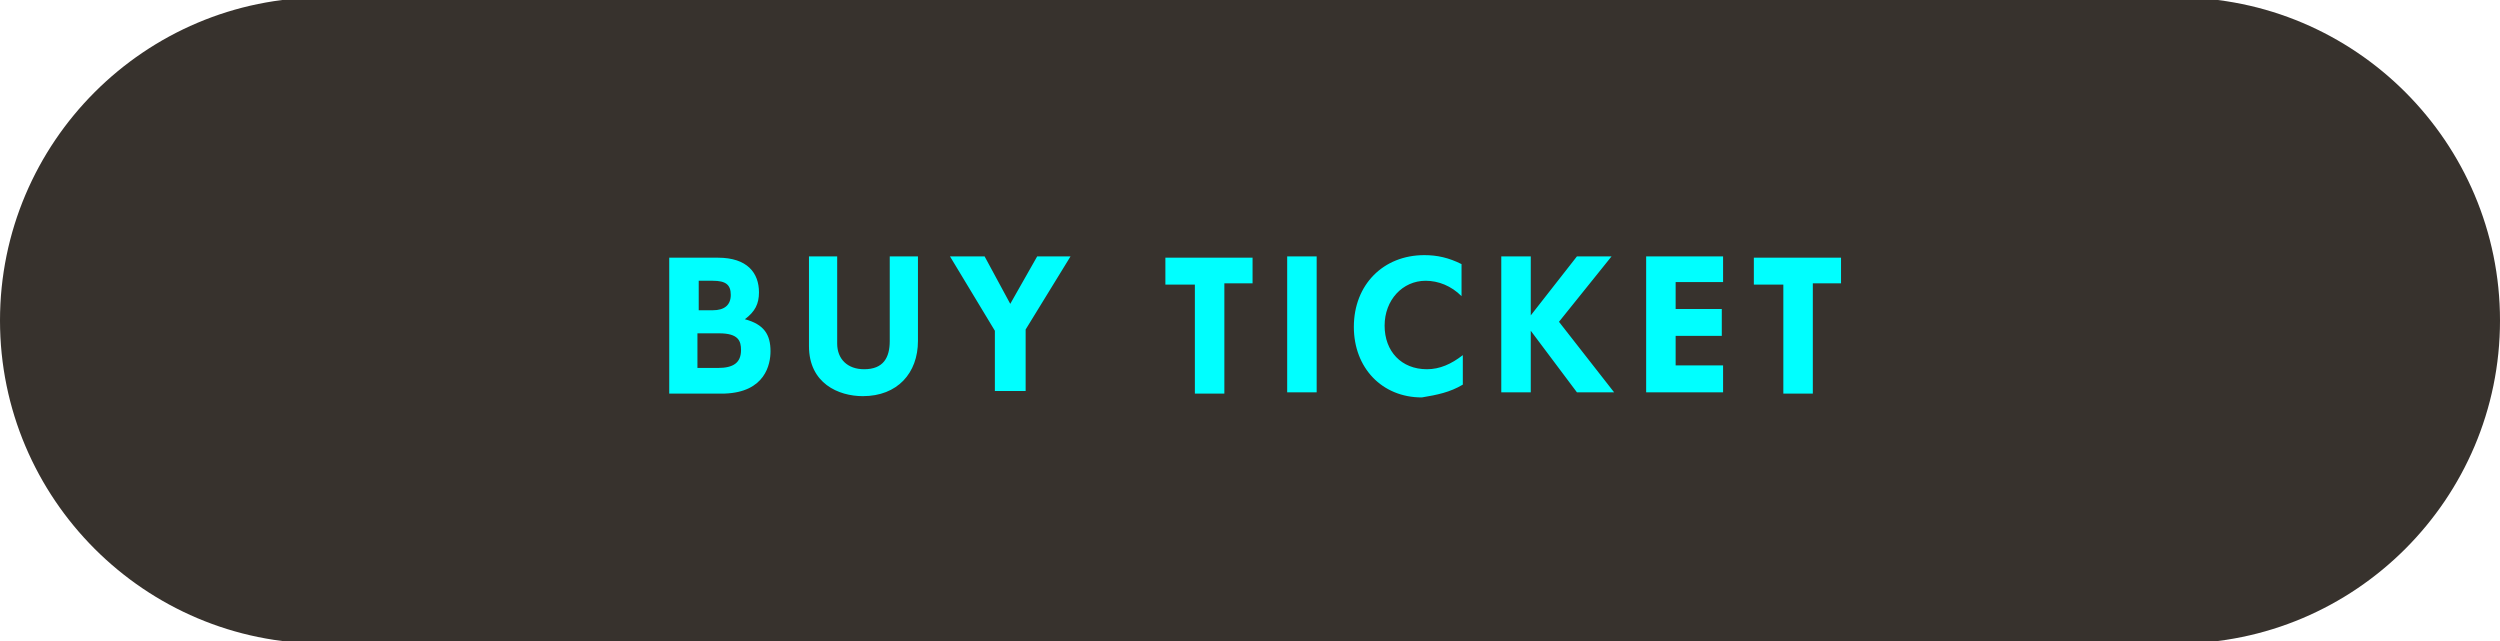
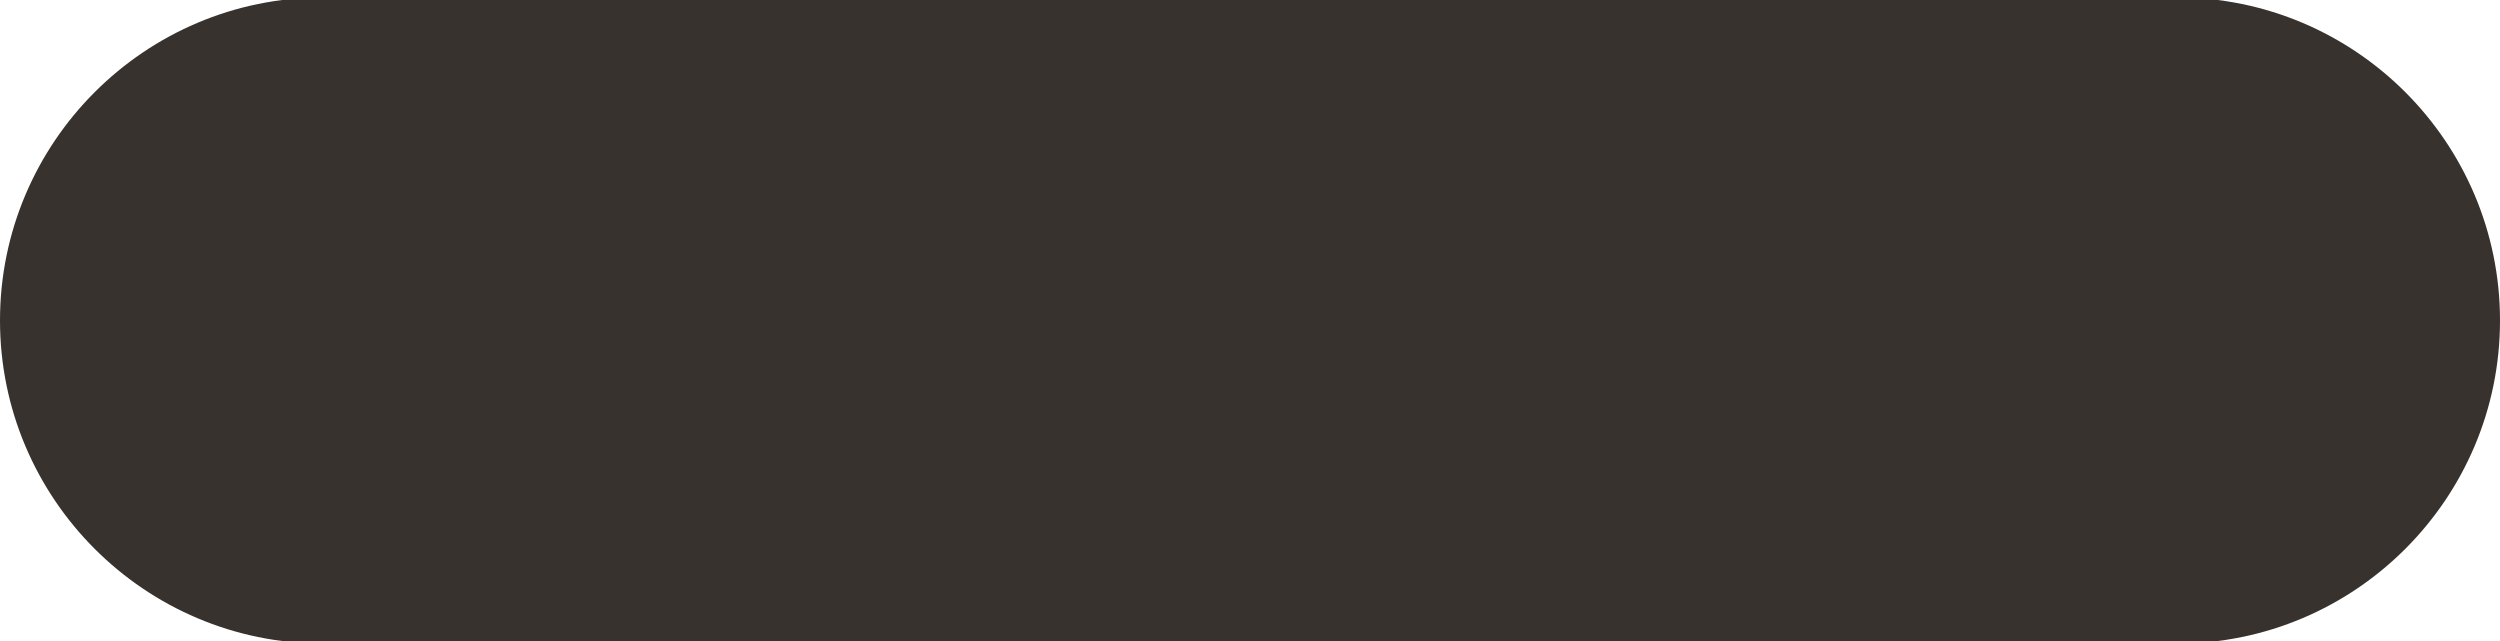
<svg xmlns="http://www.w3.org/2000/svg" xmlns:xlink="http://www.w3.org/1999/xlink" version="1.1" id="Ebene_1" x="0px" y="0px" viewBox="0 0 195 50" style="enable-background:new 0 0 195 50;" xml:space="preserve">
  <style type="text/css">
	.st0{clip-path:url(#SVGID_00000165224930439067899620000013194532964447085229_);fill:#37322D;}
	.st1{clip-path:url(#SVGID_00000165224930439067899620000013194532964447085229_);fill:#00FFFF;}
</style>
  <g>
    <defs>
      <rect id="SVGID_1_" x="0" y="-0.2" width="195" height="50.3" />
    </defs>
    <clipPath id="SVGID_00000183217999702665333980000011646115325134907021_">
      <use xlink:href="#SVGID_1_" style="overflow:visible;" />
    </clipPath>
    <path style="clip-path:url(#SVGID_00000183217999702665333980000011646115325134907021_);fill:#37322D;" d="M195,25   c0-13.9-11.3-25.2-25.2-25.2c-0.4,0-0.8,0-1.2,0.1v-0.1H25.2C11.3-0.2,0,11.1,0,25c0,13.9,11.3,25.2,25.2,25.2c0,0,0,0,0,0h143.4   v-0.1c0.4,0,0.8,0.1,1.2,0.1C183.7,50.2,195,38.9,195,25" />
-     <path style="clip-path:url(#SVGID_00000183217999702665333980000011646115325134907021_);fill:#00FFFF;" d="M143.6,22.1v-2h-6.8   v2.1h2.3v8.5h2.3v-8.6H143.6z M134.4,22.1V20h-6v10.6h6v-2.1h-3.7v-2.3h3.6v-2.1h-3.6v-2.1H134.4z M125.9,30.6l-4.3-5.5l4.1-5.1   H123l-3.6,4.6V20h-2.3v10.6h2.3v-4.8l3.6,4.8H125.9z M114.1,30v-2.3c-0.9,0.7-1.8,1.1-2.8,1.1c-2,0-3.3-1.4-3.3-3.4   s1.4-3.5,3.2-3.5c1,0,2,0.4,2.8,1.2v-2.5c-1-0.5-1.9-0.7-2.9-0.7c-3.2,0-5.5,2.3-5.5,5.6c0,3.2,2.2,5.5,5.3,5.5   C112.1,30.8,113.1,30.6,114.1,30 M102.7,20h-2.3v10.6h2.3V20z M97.7,22.1v-2h-6.8v2.1h2.3v8.5h2.3v-8.6H97.7z M83.5,20h-2.6   l-2.1,3.7l-2-3.7h-2.7l3.5,5.8v4.7H80v-4.8L83.5,20z M71.6,20h-2.2v6.6c0,1.3-0.5,2.2-2,2.2c-1.3,0-2.1-0.8-2.1-2V20h-2.2V27   c0,2.9,2.3,3.9,4.2,3.9c2.7,0,4.3-1.8,4.3-4.3V20z M57.8,27.3c0,1-0.6,1.4-1.8,1.4h-1.6V26h1.7C57.6,26,57.8,26.6,57.8,27.3 M57,23   c0,0.8-0.5,1.2-1.4,1.2h-1.1v-2.3h1.1C56.6,21.9,57,22.2,57,23 M60.1,27.4c0-1.3-0.5-2.1-2-2.5c0.8-0.6,1.1-1.2,1.1-2.1   c0-1.5-0.9-2.7-3.2-2.7h-3.8v10.6h4.3C59.7,30.6,60.1,28.4,60.1,27.4" />
  </g>
</svg>